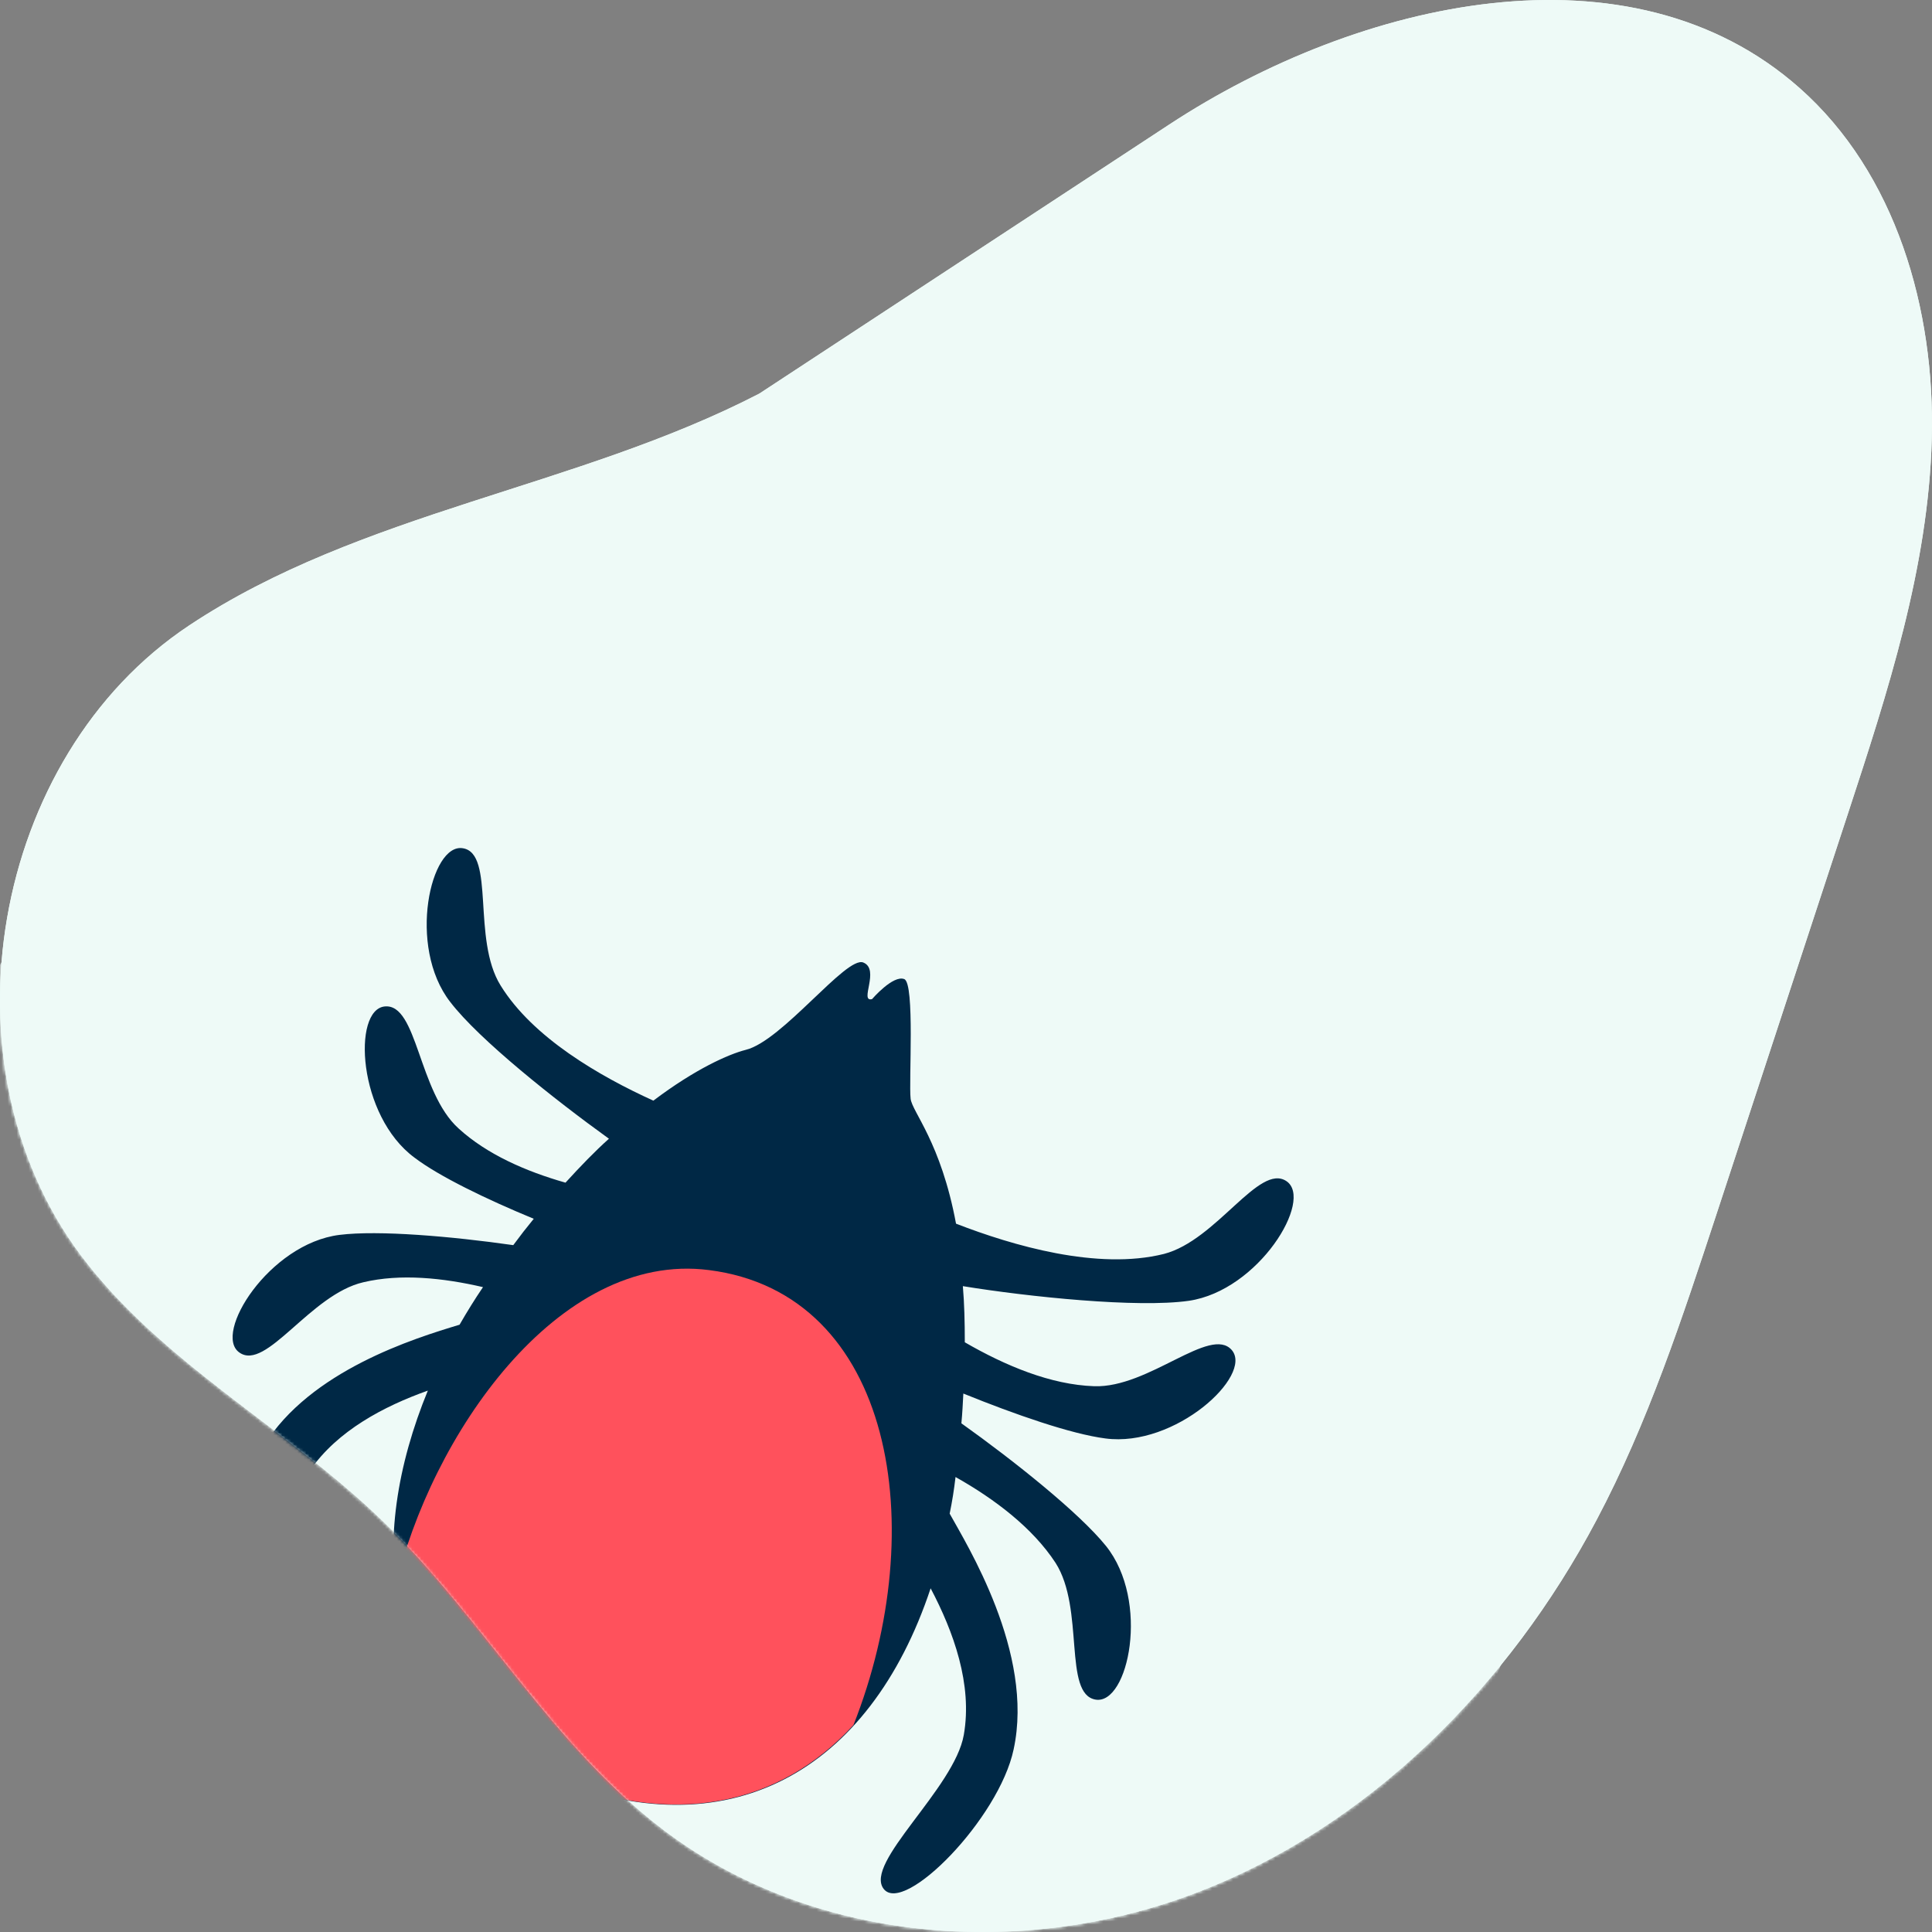
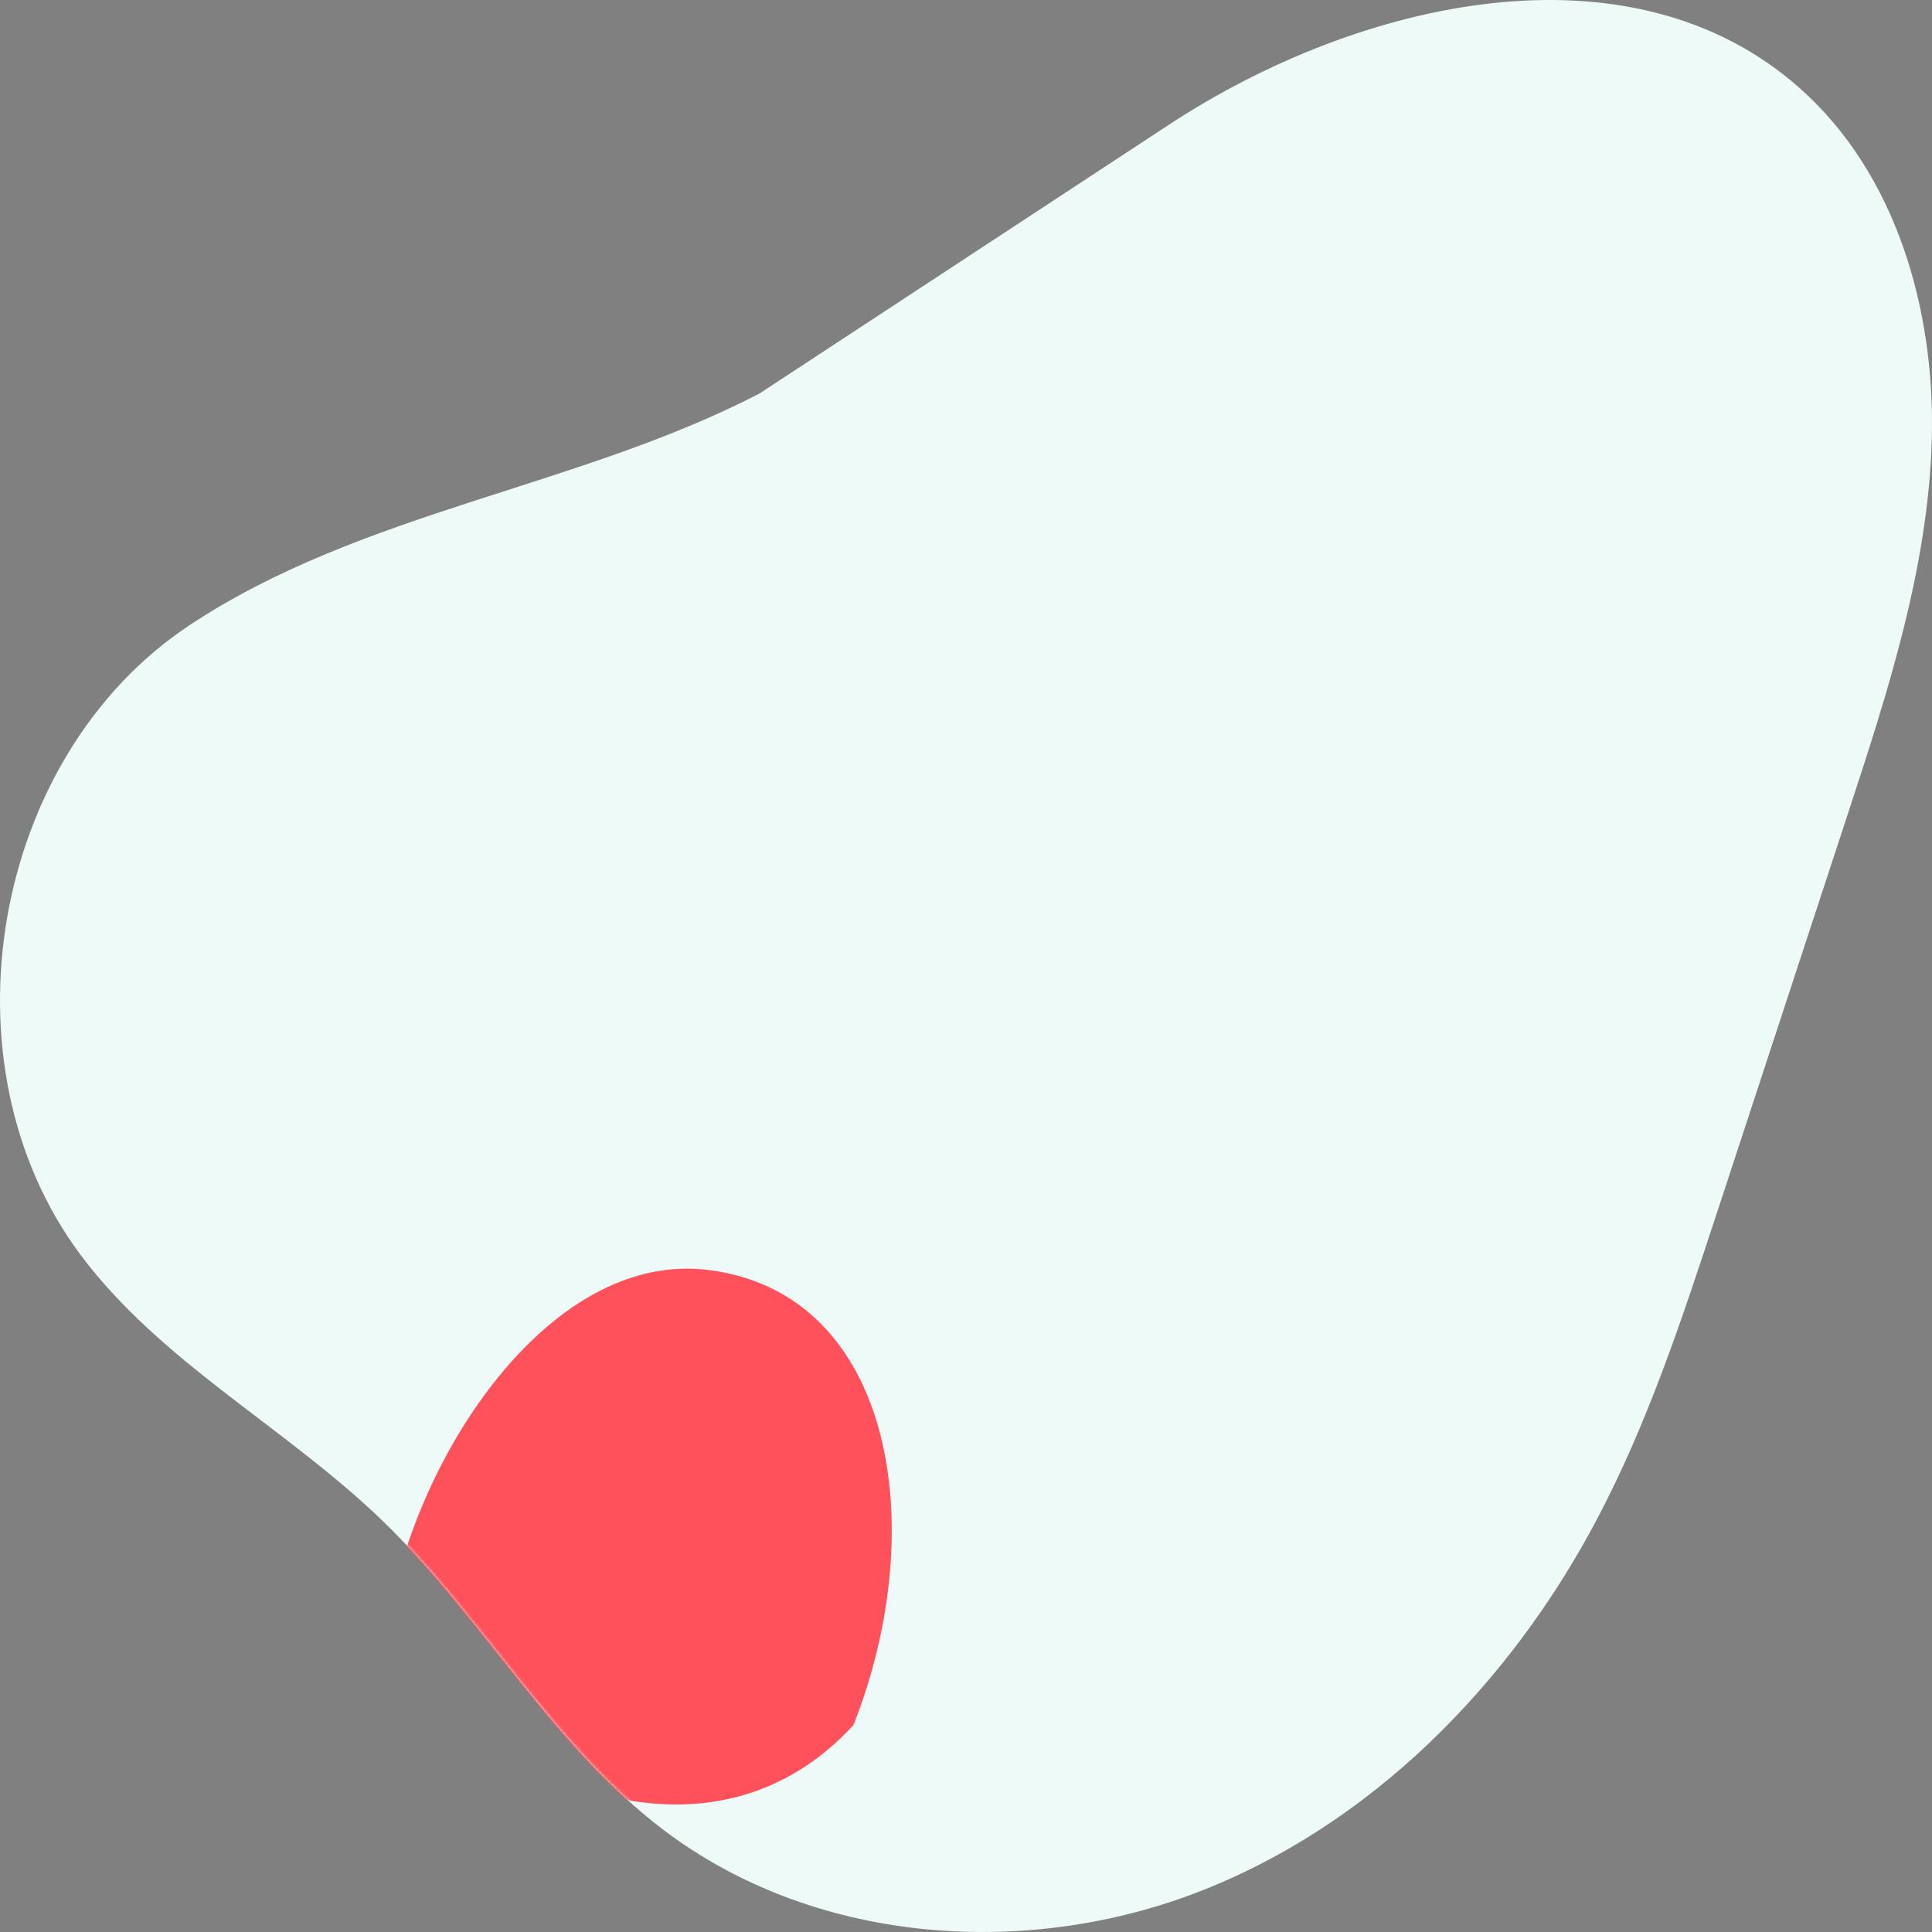
<svg xmlns="http://www.w3.org/2000/svg" width="640" height="640" viewBox="0 0 640 640" fill="none">
  <rect x="0" y="0" width="640" height="640" fill="#808080" stroke="none" />
  <path d="M387.392 41.208C450.132 0.049 539.865 -20.629 596.088 29.118C628.083 57.394 641.053 102.516 639.934 145.261C638.814 188.005 625.318 229.362 612.02 269.926C597.602 313.925 583.118 357.925 568.701 401.924C557.311 436.542 545.922 471.358 528.871 503.532C499.903 558.3 453.621 605.206 395.884 627.14C338.147 649.074 268.889 643.524 219.645 606.065C183.041 578.252 160.065 536.168 127.081 504.127C94.954 472.944 53.413 451.473 26.618 415.599C-20.52 352.375 -2.942 250.701 62.695 207.164C119.51 169.44 190.976 161.699 251.544 130.385" fill="#EEFAF7" />
-   <path d="M387.392 41.208C450.132 0.049 539.865 -20.629 596.088 29.118C628.083 57.394 641.053 102.516 639.934 145.261C638.814 188.005 625.318 229.362 612.02 269.926C597.602 313.925 583.118 357.925 568.701 401.924C557.311 436.542 545.922 471.358 528.871 503.532C499.903 558.3 453.621 605.206 395.884 627.14C338.147 649.074 268.889 643.524 219.645 606.065C183.041 578.252 160.065 536.168 127.081 504.127C94.954 472.944 53.413 451.473 26.618 415.599C-20.52 352.375 -2.942 250.701 62.695 207.164C119.51 169.44 190.976 161.699 251.544 130.385" fill="#EEFAF7" />
  <mask id="mask0_2461_45207" style="mask-type:alpha" maskUnits="userSpaceOnUse" x="0" y="0" width="640" height="640">
-     <path d="M387.392 41.208C450.132 0.049 539.865 -20.629 596.088 29.118C628.083 57.394 641.053 102.516 639.934 145.261C638.814 188.005 625.318 229.362 612.02 269.926C597.602 313.925 583.118 357.925 568.701 401.924C557.311 436.542 545.922 471.358 528.871 503.532C499.903 558.3 453.621 605.206 395.884 627.14C338.147 649.074 268.889 643.524 219.645 606.065C183.041 578.252 160.065 536.168 127.081 504.127C94.954 472.944 53.413 451.473 26.618 415.599C-20.52 352.375 -2.942 250.701 62.695 207.164C119.51 169.44 190.976 161.699 251.544 130.385" fill="#EEFAF7" />
    <path d="M387.392 41.208C450.132 0.049 539.865 -20.629 596.088 29.118C628.083 57.394 641.053 102.516 639.934 145.261C638.814 188.005 625.318 229.362 612.02 269.926C597.602 313.925 583.118 357.925 568.701 401.924C557.311 436.542 545.922 471.358 528.871 503.532C499.903 558.3 453.621 605.206 395.884 627.14C338.147 649.074 268.889 643.524 219.645 606.065C183.041 578.252 160.065 536.168 127.081 504.127C94.954 472.944 53.413 451.473 26.618 415.599C-20.52 352.375 -2.942 250.701 62.695 207.164C119.51 169.44 190.976 161.699 251.544 130.385" fill="#EEFAF7" />
  </mask>
  <g mask="url(#mask0_2461_45207)">
-     <path d="M240 729C391.878 729 515 605.878 515 454C515 302.122 391.878 179 240 179C88.122 179 -35 302.122 -35 454C-35 605.878 88.122 729 240 729Z" fill="#EEFAF7" />
-     <path d="M393.827 430.904C416.952 427.508 435.224 397.43 426.168 391.286C417.112 385.141 403.045 410.852 385.58 415.381C363.588 420.879 335.451 412.631 316.693 405.354C311.679 378.349 302.139 368.323 301.654 363.958C301.007 358.298 303.11 325.795 299.552 324.339C295.832 322.884 288.879 330.969 288.879 330.969C284.514 332.102 291.628 321.106 285.969 318.841C280.309 316.577 259.125 344.876 246.997 347.787C241.338 349.242 230.342 354.093 216.435 364.605C198.647 356.518 176.493 343.744 165.821 326.442C156.28 311.079 164.041 282.781 153.369 281.001C142.696 279.061 134.773 313.505 149.165 331.94C158.705 344.391 183.77 364.281 201.719 377.218C197.03 381.422 192.341 386.273 187.328 391.771C174.229 388.052 161.292 382.392 151.914 373.821C138.492 361.694 138.331 332.424 127.496 333.395C116.662 334.365 118.44 369.618 137.36 383.523C145.445 389.669 161.131 397.269 176.816 403.737C174.552 406.486 172.289 409.397 170.025 412.47C149.65 409.559 125.393 407.457 112.457 409.074C89.171 411.984 70.414 441.9 79.308 448.045C88.201 454.351 102.755 428.802 120.38 424.759C132.671 421.848 146.739 423.304 159.999 426.377C157.25 430.419 154.663 434.624 152.237 438.828C137.198 443.355 102.755 454.028 87.393 478.931C74.941 498.821 75.426 543.452 86.261 542.159C97.095 540.864 92.406 501.894 102.755 487.016C111.811 473.918 127.173 465.833 141.726 460.658C121.675 509.494 124.1 564.313 181.183 588.407C241.014 613.632 288.071 586.951 308.284 526.15C315.884 540.541 322.191 558.006 319.28 574.662C316.208 592.449 285.969 617.19 292.761 625.761C299.552 634.332 330.923 602.475 335.775 579.513C342.728 547.495 320.088 511.434 314.59 501.408C315.399 497.527 316.046 493.485 316.531 489.28C329.468 496.557 342.081 506.098 349.681 517.741C359.384 532.941 352.107 561.24 362.941 563.019C373.776 564.797 381.052 530.354 366.337 512.081C357.443 501.085 335.936 483.944 318.472 471.493C318.795 468.096 318.957 464.862 319.119 461.629C336.259 468.582 354.856 475.05 366.175 476.505C389.299 479.578 415.172 455.645 408.057 447.237C400.943 438.989 380.567 459.849 362.456 459.202C348.064 458.718 333.026 452.411 319.604 444.649C319.604 437.857 319.442 431.713 318.957 426.053C340.787 429.61 376.847 433.33 393.827 430.904Z" fill="#002845" />
    <path d="M282.726 571.439C258.146 598.282 222.732 605.882 181.012 588.256C149.317 574.996 134.44 552.196 130.883 526.322C142.525 475.87 184.731 414.26 234.86 420.728C295.986 428.49 308.598 505.947 282.726 571.439Z" fill="#FF515C" />
  </g>
</svg>